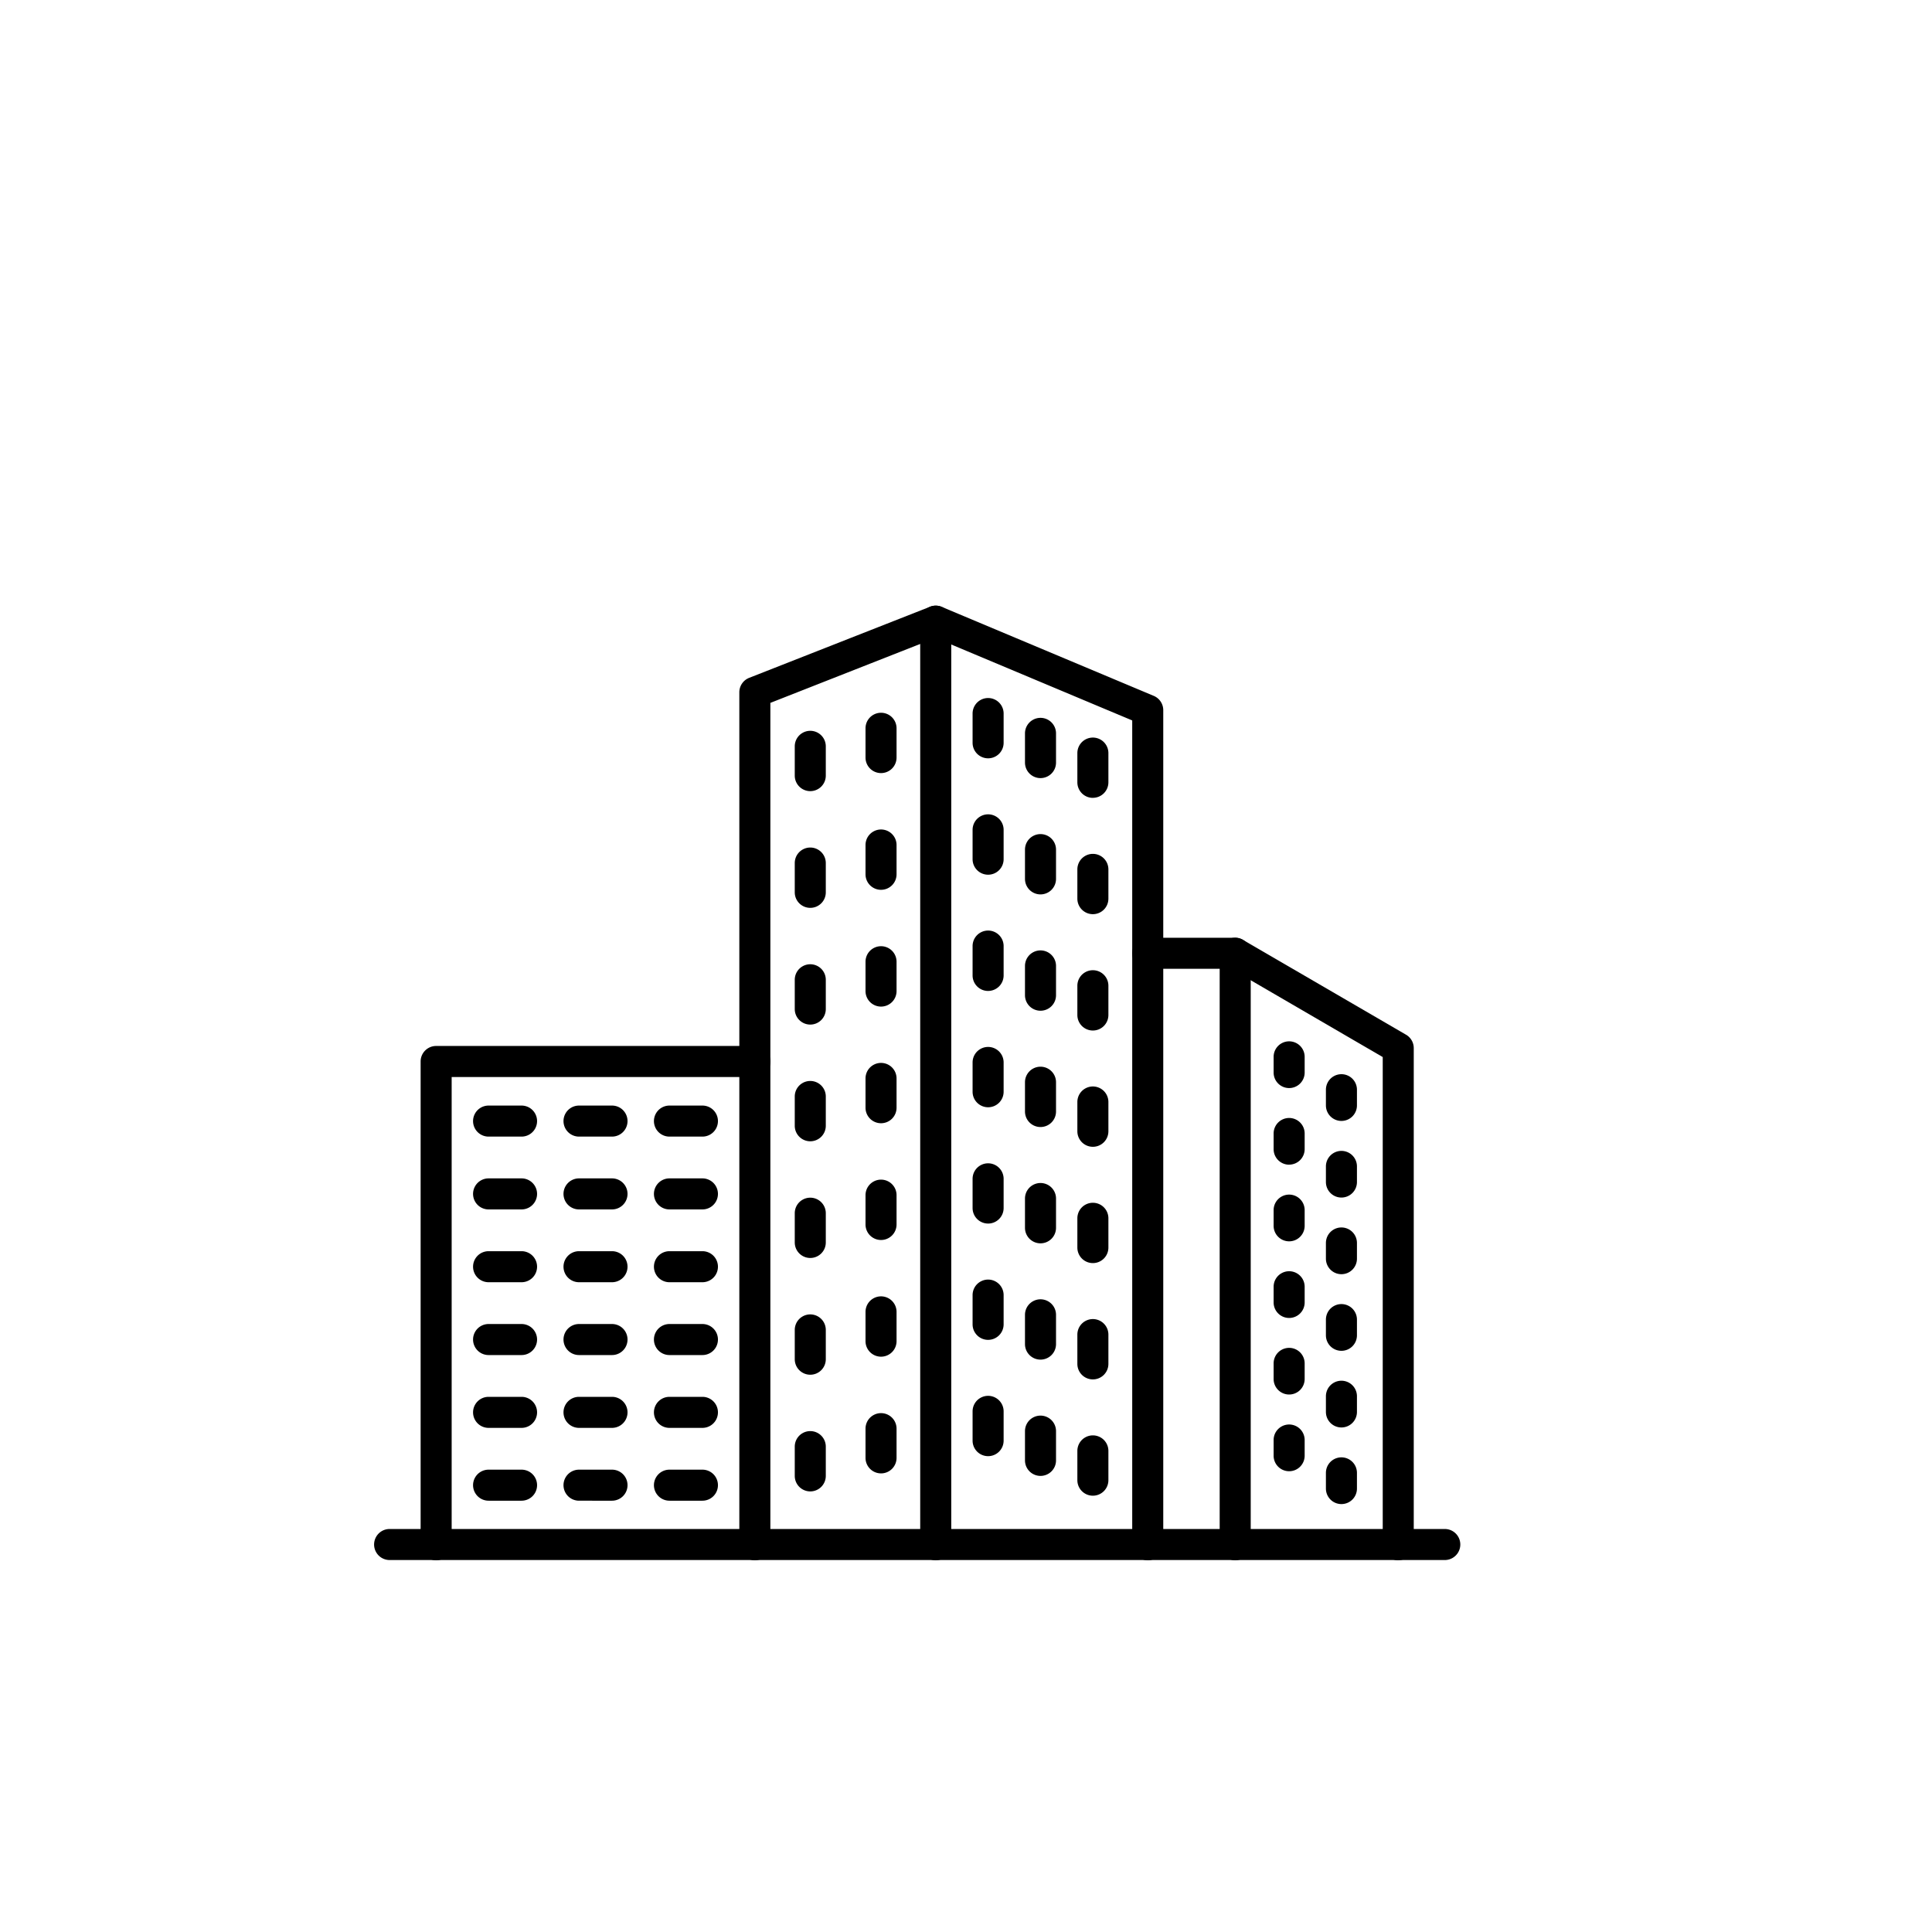
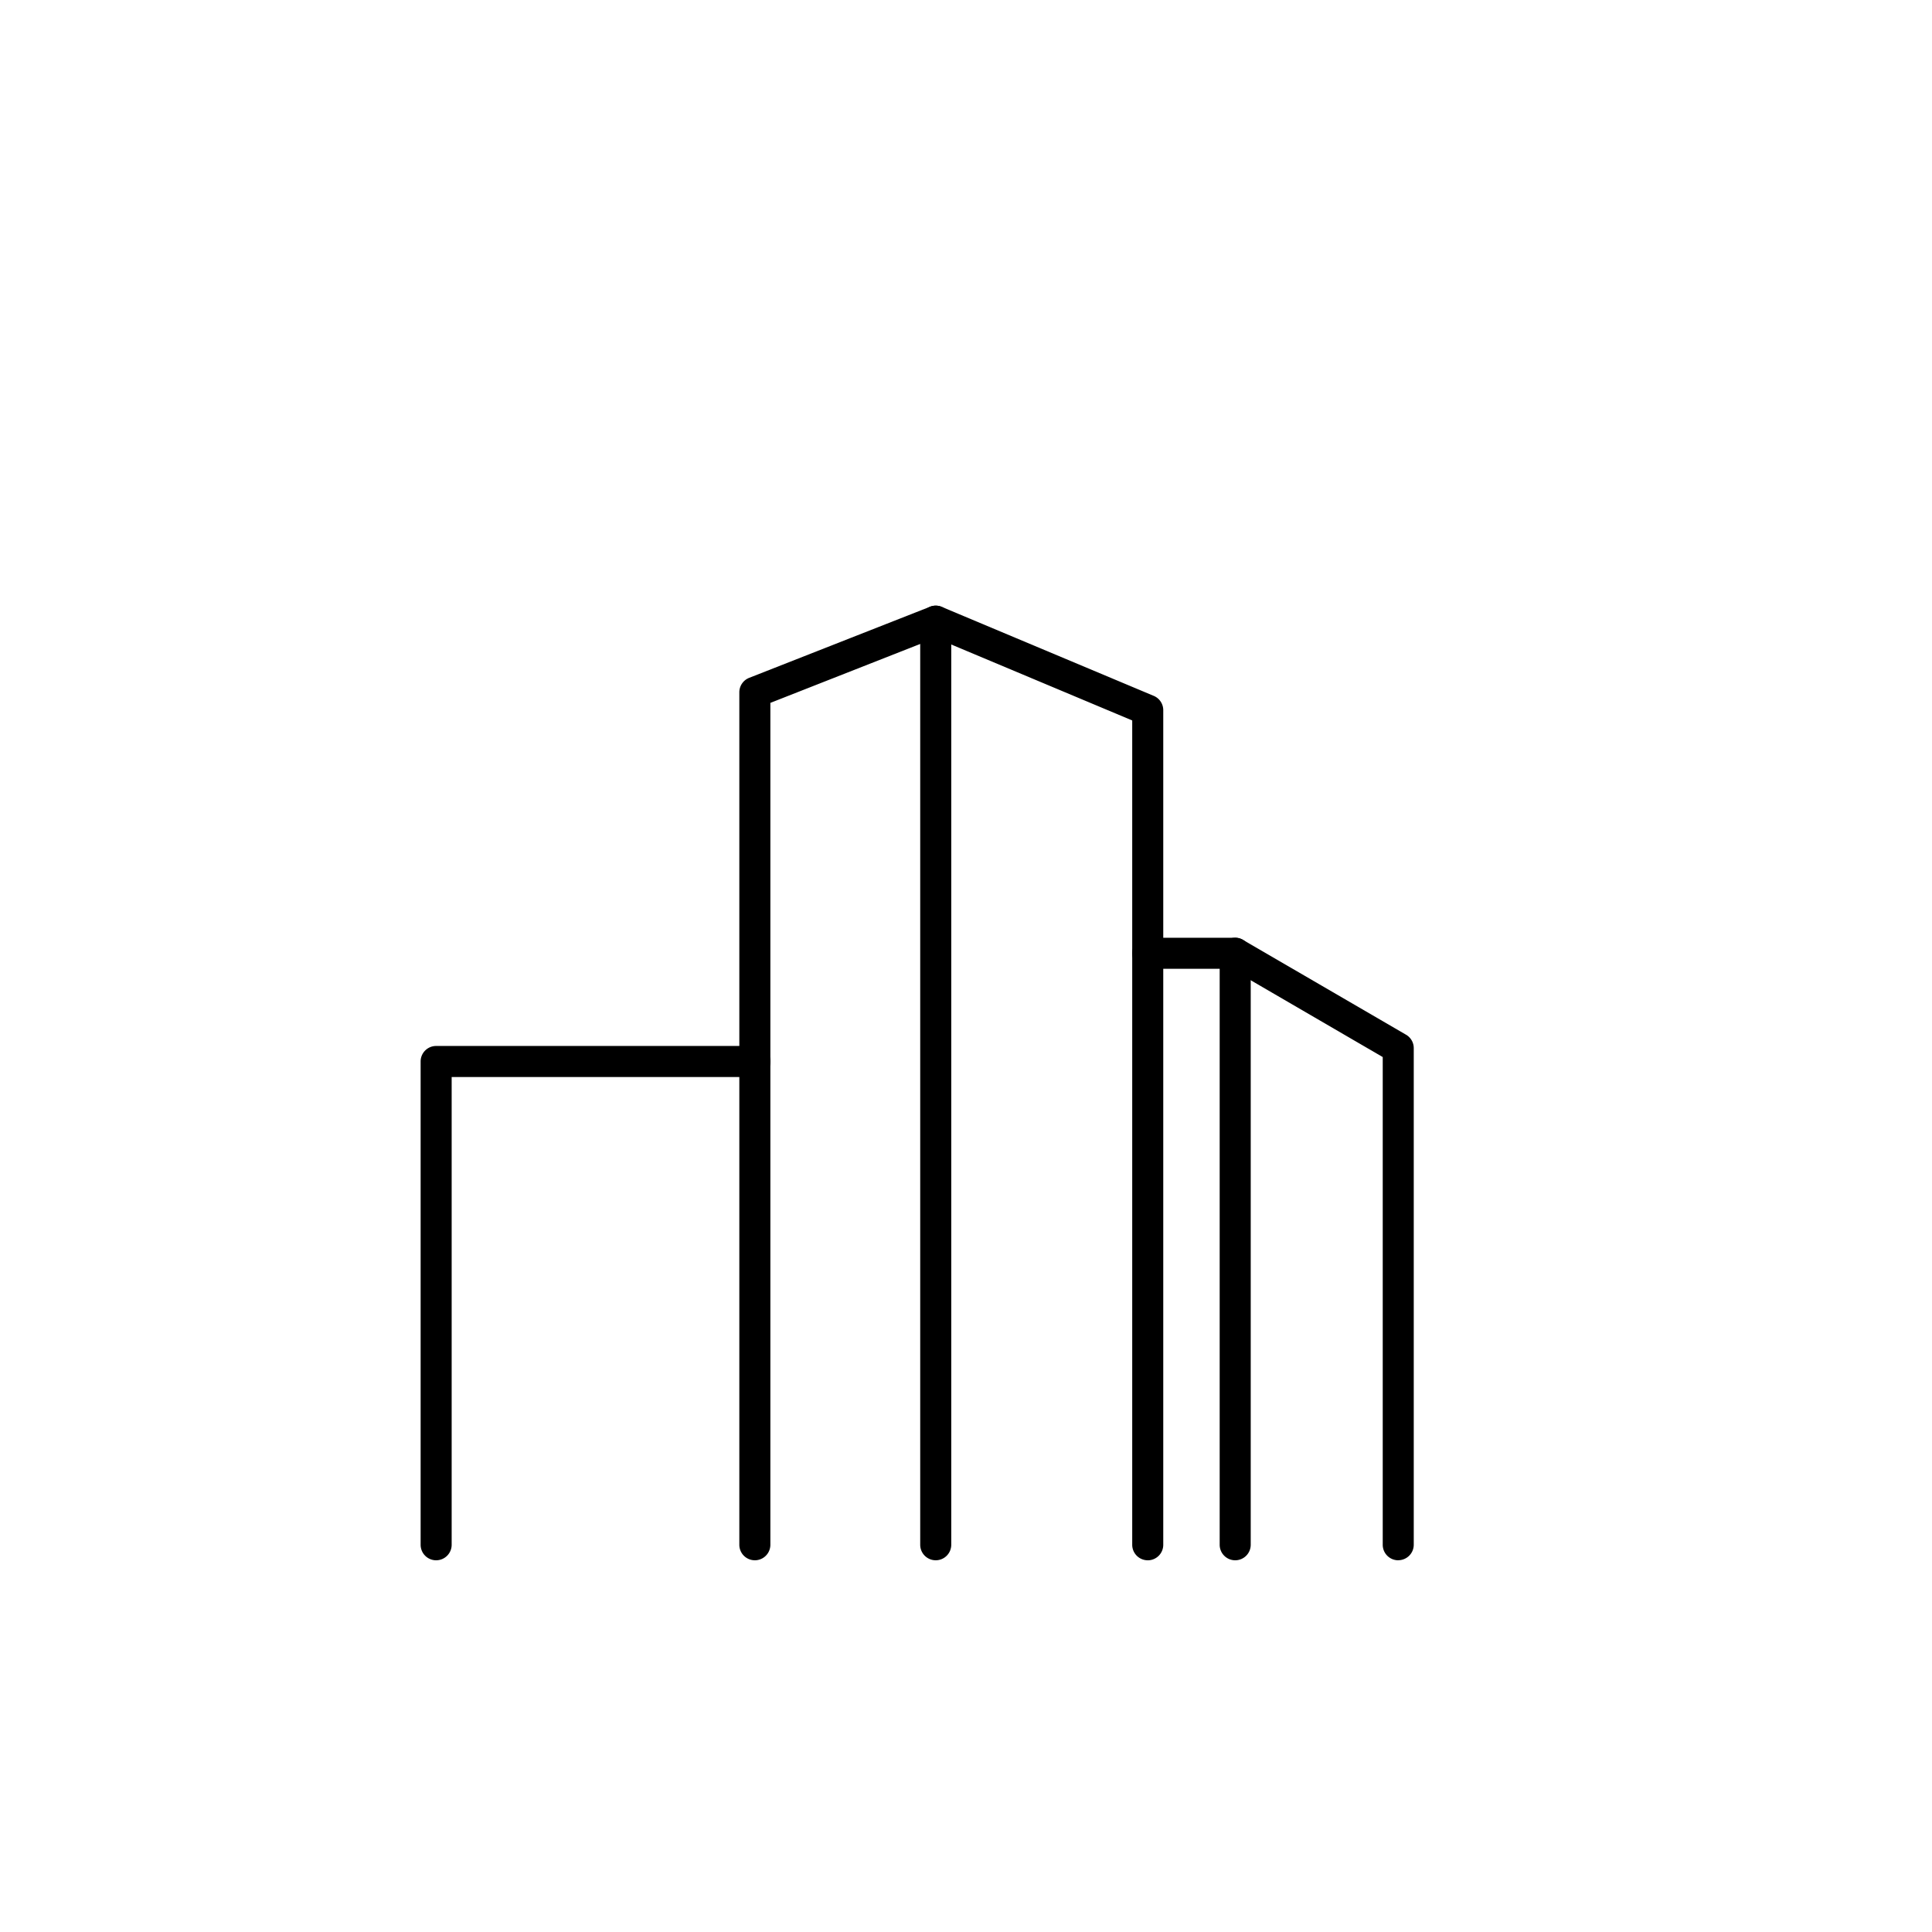
<svg xmlns="http://www.w3.org/2000/svg" width="200" height="200">
  <path fill="#fff" d="M0 0h200v200H0z" />
  <path d="M118.813 161.52a1.606 1.606 0 01-1.606-1.606V74.581l-20.359-8.545-17.1 6.726v87.151a1.606 1.606 0 11-3.213 0V71.671a1.606 1.606 0 011.018-1.5l18.726-7.361a1.606 1.606 0 011.21.013l21.946 9.213a1.606 1.606 0 01.985 1.481v86.4a1.606 1.606 0 01-1.606 1.606z" />
  <path d="M96.866 161.519a1.606 1.606 0 01-1.606-1.606V64.305a1.606 1.606 0 113.213 0v95.608a1.606 1.606 0 01-1.607 1.606zm47.881.001a1.606 1.606 0 01-1.607-1.608v-50.486l-15.706-9.138h-8.622a1.606 1.606 0 110-3.213h9.055a1.606 1.606 0 01.8.218l16.884 9.819a1.606 1.606 0 01.8 1.388v51.4a1.606 1.606 0 01-1.608 1.614z" />
  <path d="M127.867 161.52a1.606 1.606 0 01-1.606-1.608V98.681a1.606 1.606 0 013.213 0v61.231a1.606 1.606 0 01-1.607 1.608zm-82.718 0a1.606 1.606 0 01-1.606-1.606v-50.03a1.606 1.606 0 011.606-1.606h33a1.606 1.606 0 110 3.213H46.756v48.423a1.606 1.606 0 01-1.607 1.606z" />
-   <path d="M53.992 117.661h-3.414a1.606 1.606 0 010-3.213h3.413a1.606 1.606 0 110 3.213zm9.363 0H59.94a1.606 1.606 0 110-3.213h3.415a1.606 1.606 0 010 3.213zm9.361 0h-3.414a1.606 1.606 0 110-3.213h3.413a1.606 1.606 0 110 3.213zm-18.724 7.538h-3.414a1.606 1.606 0 010-3.213h3.413a1.606 1.606 0 110 3.213zm9.363 0H59.94a1.606 1.606 0 110-3.213h3.415a1.606 1.606 0 010 3.213zm9.361 0h-3.414a1.606 1.606 0 110-3.213h3.413a1.606 1.606 0 110 3.213zm-18.724 7.537h-3.414a1.606 1.606 0 110-3.213h3.413a1.606 1.606 0 110 3.213zm9.363 0H59.94a1.606 1.606 0 110-3.213h3.415a1.606 1.606 0 110 3.213zm9.361 0h-3.414a1.606 1.606 0 110-3.213h3.413a1.606 1.606 0 110 3.213zm-18.724 7.539h-3.414a1.606 1.606 0 110-3.213h3.413a1.606 1.606 0 110 3.213zm9.363 0H59.94a1.606 1.606 0 110-3.213h3.415a1.606 1.606 0 110 3.213zm9.361 0h-3.414a1.606 1.606 0 110-3.213h3.413a1.606 1.606 0 110 3.213zm-18.724 7.538h-3.414a1.606 1.606 0 010-3.213h3.413a1.606 1.606 0 010 3.213zm9.363 0H59.94a1.606 1.606 0 010-3.213h3.415a1.606 1.606 0 010 3.213zm9.361 0h-3.414a1.606 1.606 0 010-3.213h3.413a1.606 1.606 0 110 3.213zm-18.724 7.539h-3.414a1.606 1.606 0 110-3.213h3.413a1.606 1.606 0 110 3.213zm9.363 0H59.94a1.606 1.606 0 110-3.213h3.415a1.606 1.606 0 110 3.213zm9.361 0h-3.414a1.606 1.606 0 110-3.213h3.413a1.606 1.606 0 110 3.213zM91.204 80.03a1.606 1.606 0 01-1.606-1.609v-3.029a1.606 1.606 0 113.213 0v3.029a1.606 1.606 0 01-1.607 1.609zm-7.325 1.868a1.606 1.606 0 01-1.606-1.606V77.26a1.606 1.606 0 113.213 0v3.031a1.606 1.606 0 01-1.607 1.607zm7.325 10.215a1.606 1.606 0 01-1.606-1.607v-3.031a1.606 1.606 0 113.213 0v3.031a1.606 1.606 0 01-1.607 1.607zm-7.325 1.868a1.606 1.606 0 01-1.606-1.606v-3.032a1.606 1.606 0 113.213 0v3.031a1.606 1.606 0 01-1.607 1.607zm7.325 10.221a1.606 1.606 0 01-1.606-1.606v-3.038a1.606 1.606 0 113.213 0v3.038a1.606 1.606 0 01-1.607 1.606zm-7.325 1.862a1.606 1.606 0 01-1.606-1.606v-3.032a1.606 1.606 0 113.213 0v3.031a1.606 1.606 0 01-1.607 1.607zm7.325 10.213a1.606 1.606 0 01-1.606-1.607v-3.031a1.606 1.606 0 113.213 0v3.031a1.606 1.606 0 01-1.607 1.607zm-7.325 1.868a1.606 1.606 0 01-1.606-1.607v-3.03a1.606 1.606 0 113.213 0v3.03a1.606 1.606 0 01-1.607 1.607zm7.325 10.219a1.606 1.606 0 01-1.606-1.611v-3.031a1.606 1.606 0 113.213 0v3.031a1.606 1.606 0 01-1.607 1.611zm-7.325 1.861a1.606 1.606 0 01-1.606-1.606v-3.029a1.606 1.606 0 113.213 0v3.028a1.606 1.606 0 01-1.607 1.607zm7.325 10.218a1.606 1.606 0 01-1.606-1.607v-3.031a1.606 1.606 0 113.213 0v3.031a1.606 1.606 0 01-1.607 1.607zm-7.325 1.868a1.606 1.606 0 01-1.606-1.606v-3.032a1.606 1.606 0 113.213 0v3.031a1.606 1.606 0 01-1.607 1.607zm7.325 10.213a1.606 1.606 0 01-1.606-1.607v-3.023a1.606 1.606 0 013.213 0v3.031a1.606 1.606 0 01-1.606 1.6zm-7.325 1.866a1.606 1.606 0 01-1.606-1.6v-3.036a1.606 1.606 0 113.213 0v3.036a1.606 1.606 0 01-1.607 1.6zm18.409-75.889a1.606 1.606 0 01-1.606-1.607v-3.028a1.606 1.606 0 013.213 0v3.028a1.606 1.606 0 01-1.607 1.607zm5.424 2.048a1.606 1.606 0 01-1.606-1.606v-3.025a1.606 1.606 0 013.213 0v3.031a1.606 1.606 0 01-1.607 1.6zm5.422 2.046a1.606 1.606 0 01-1.606-1.605v-3.03a1.606 1.606 0 013.213 0v3.03a1.606 1.606 0 01-1.606 1.6zm-10.846 7.954a1.606 1.606 0 01-1.606-1.607v-3.036a1.606 1.606 0 013.213 0v3.036a1.606 1.606 0 01-1.607 1.607zm5.424 2.039a1.606 1.606 0 01-1.606-1.606v-3.03a1.606 1.606 0 013.213 0v3.03a1.606 1.606 0 01-1.607 1.606zm5.422 2.047a1.606 1.606 0 01-1.606-1.606v-3.03a1.606 1.606 0 013.213 0v3.036a1.606 1.606 0 01-1.607 1.6zm-10.846 7.948a1.606 1.606 0 01-1.606-1.606v-3.04a1.606 1.606 0 113.213 0v3.031a1.606 1.606 0 01-1.606 1.614zm5.424 2.047a1.606 1.606 0 01-1.606-1.606v-3.032a1.606 1.606 0 013.213 0v3.031a1.606 1.606 0 01-1.607 1.607zm5.422 2.049a1.606 1.606 0 01-1.606-1.606v-3.03a1.606 1.606 0 013.213 0v3.026a1.606 1.606 0 01-1.607 1.61zm-10.846 7.944a1.606 1.606 0 01-1.606-1.607v-3.031a1.606 1.606 0 113.213 0v3.031a1.606 1.606 0 01-1.607 1.607zm5.424 2.046a1.606 1.606 0 01-1.606-1.606v-3.032a1.606 1.606 0 113.213 0v3.031a1.606 1.606 0 01-1.607 1.607zm5.422 2.047a1.606 1.606 0 01-1.606-1.606v-3.032a1.606 1.606 0 013.213 0v3.031a1.606 1.606 0 01-1.607 1.607zm-10.846 7.946a1.606 1.606 0 01-1.606-1.607v-3.023a1.606 1.606 0 013.213 0v3.031a1.606 1.606 0 01-1.606 1.6zm5.424 2.047a1.606 1.606 0 01-1.606-1.606v-3.032a1.606 1.606 0 013.213 0v3.031a1.606 1.606 0 01-1.607 1.607zm5.422 2.046a1.606 1.606 0 01-1.606-1.606v-3.032a1.606 1.606 0 013.213 0v3.031a1.606 1.606 0 01-1.607 1.607zm-10.846 7.947a1.606 1.606 0 01-1.606-1.607v-3.027a1.606 1.606 0 013.213 0v3.031a1.606 1.606 0 01-1.607 1.603zm5.424 2.046a1.606 1.606 0 01-1.606-1.608v-3.03a1.606 1.606 0 013.213 0v3.03a1.606 1.606 0 01-1.607 1.608zm5.422 2.047a1.606 1.606 0 01-1.606-1.606v-3.032a1.606 1.606 0 013.213 0v3.031a1.606 1.606 0 01-1.607 1.607zm-10.846 7.946a1.606 1.606 0 01-1.606-1.607v-3.031a1.606 1.606 0 013.213 0v3.031a1.606 1.606 0 01-1.607 1.607zm5.424 2.044a1.606 1.606 0 01-1.606-1.6v-3.035a1.606 1.606 0 013.213 0v3.035a1.606 1.606 0 01-1.607 1.6zm5.422 2.049a1.606 1.606 0 01-1.606-1.606v-3.032a1.606 1.606 0 113.213 0v3.031a1.606 1.606 0 01-1.607 1.607zm20.317-42.198a1.606 1.606 0 01-1.606-1.607v-1.624a1.606 1.606 0 113.213 0v1.624a1.606 1.606 0 01-1.607 1.607zm5.413 3.402a1.606 1.606 0 01-1.606-1.606v-1.625a1.606 1.606 0 113.213 0v1.624a1.606 1.606 0 01-1.607 1.607zm-5.413 4.53a1.606 1.606 0 01-1.606-1.606v-1.623a1.606 1.606 0 113.213 0v1.624a1.606 1.606 0 01-1.606 1.6zm5.413 3.402a1.606 1.606 0 01-1.606-1.606v-1.617a1.606 1.606 0 113.213 0v1.624a1.606 1.606 0 01-1.607 1.599zm-5.413 4.532a1.606 1.606 0 01-1.606-1.607v-1.624a1.606 1.606 0 113.213 0v1.624a1.606 1.606 0 01-1.607 1.607zm5.413 3.402a1.606 1.606 0 01-1.606-1.606v-1.625a1.606 1.606 0 113.213 0v1.624a1.606 1.606 0 01-1.607 1.607zm-5.413 4.531a1.606 1.606 0 01-1.606-1.607v-1.624a1.606 1.606 0 013.213 0v1.624a1.606 1.606 0 01-1.607 1.607zm5.413 3.401a1.606 1.606 0 01-1.606-1.609v-1.622a1.606 1.606 0 113.213 0v1.622a1.606 1.606 0 01-1.607 1.609zm-5.413 4.524a1.606 1.606 0 01-1.606-1.606v-1.617a1.606 1.606 0 113.213 0v1.618a1.606 1.606 0 01-1.607 1.605zm5.413 3.41a1.606 1.606 0 01-1.606-1.606v-1.625a1.606 1.606 0 113.213 0v1.624a1.606 1.606 0 01-1.607 1.607zm-5.413 4.531a1.606 1.606 0 01-1.606-1.607v-1.624a1.606 1.606 0 113.213 0v1.624a1.606 1.606 0 01-1.607 1.607zm5.413 3.401a1.606 1.606 0 01-1.606-1.606v-1.625a1.606 1.606 0 113.213 0v1.624a1.606 1.606 0 01-1.607 1.607zm10.7 5.792H40.333a1.606 1.606 0 110-3.213h109.231a1.606 1.606 0 110 3.213z" />
</svg>